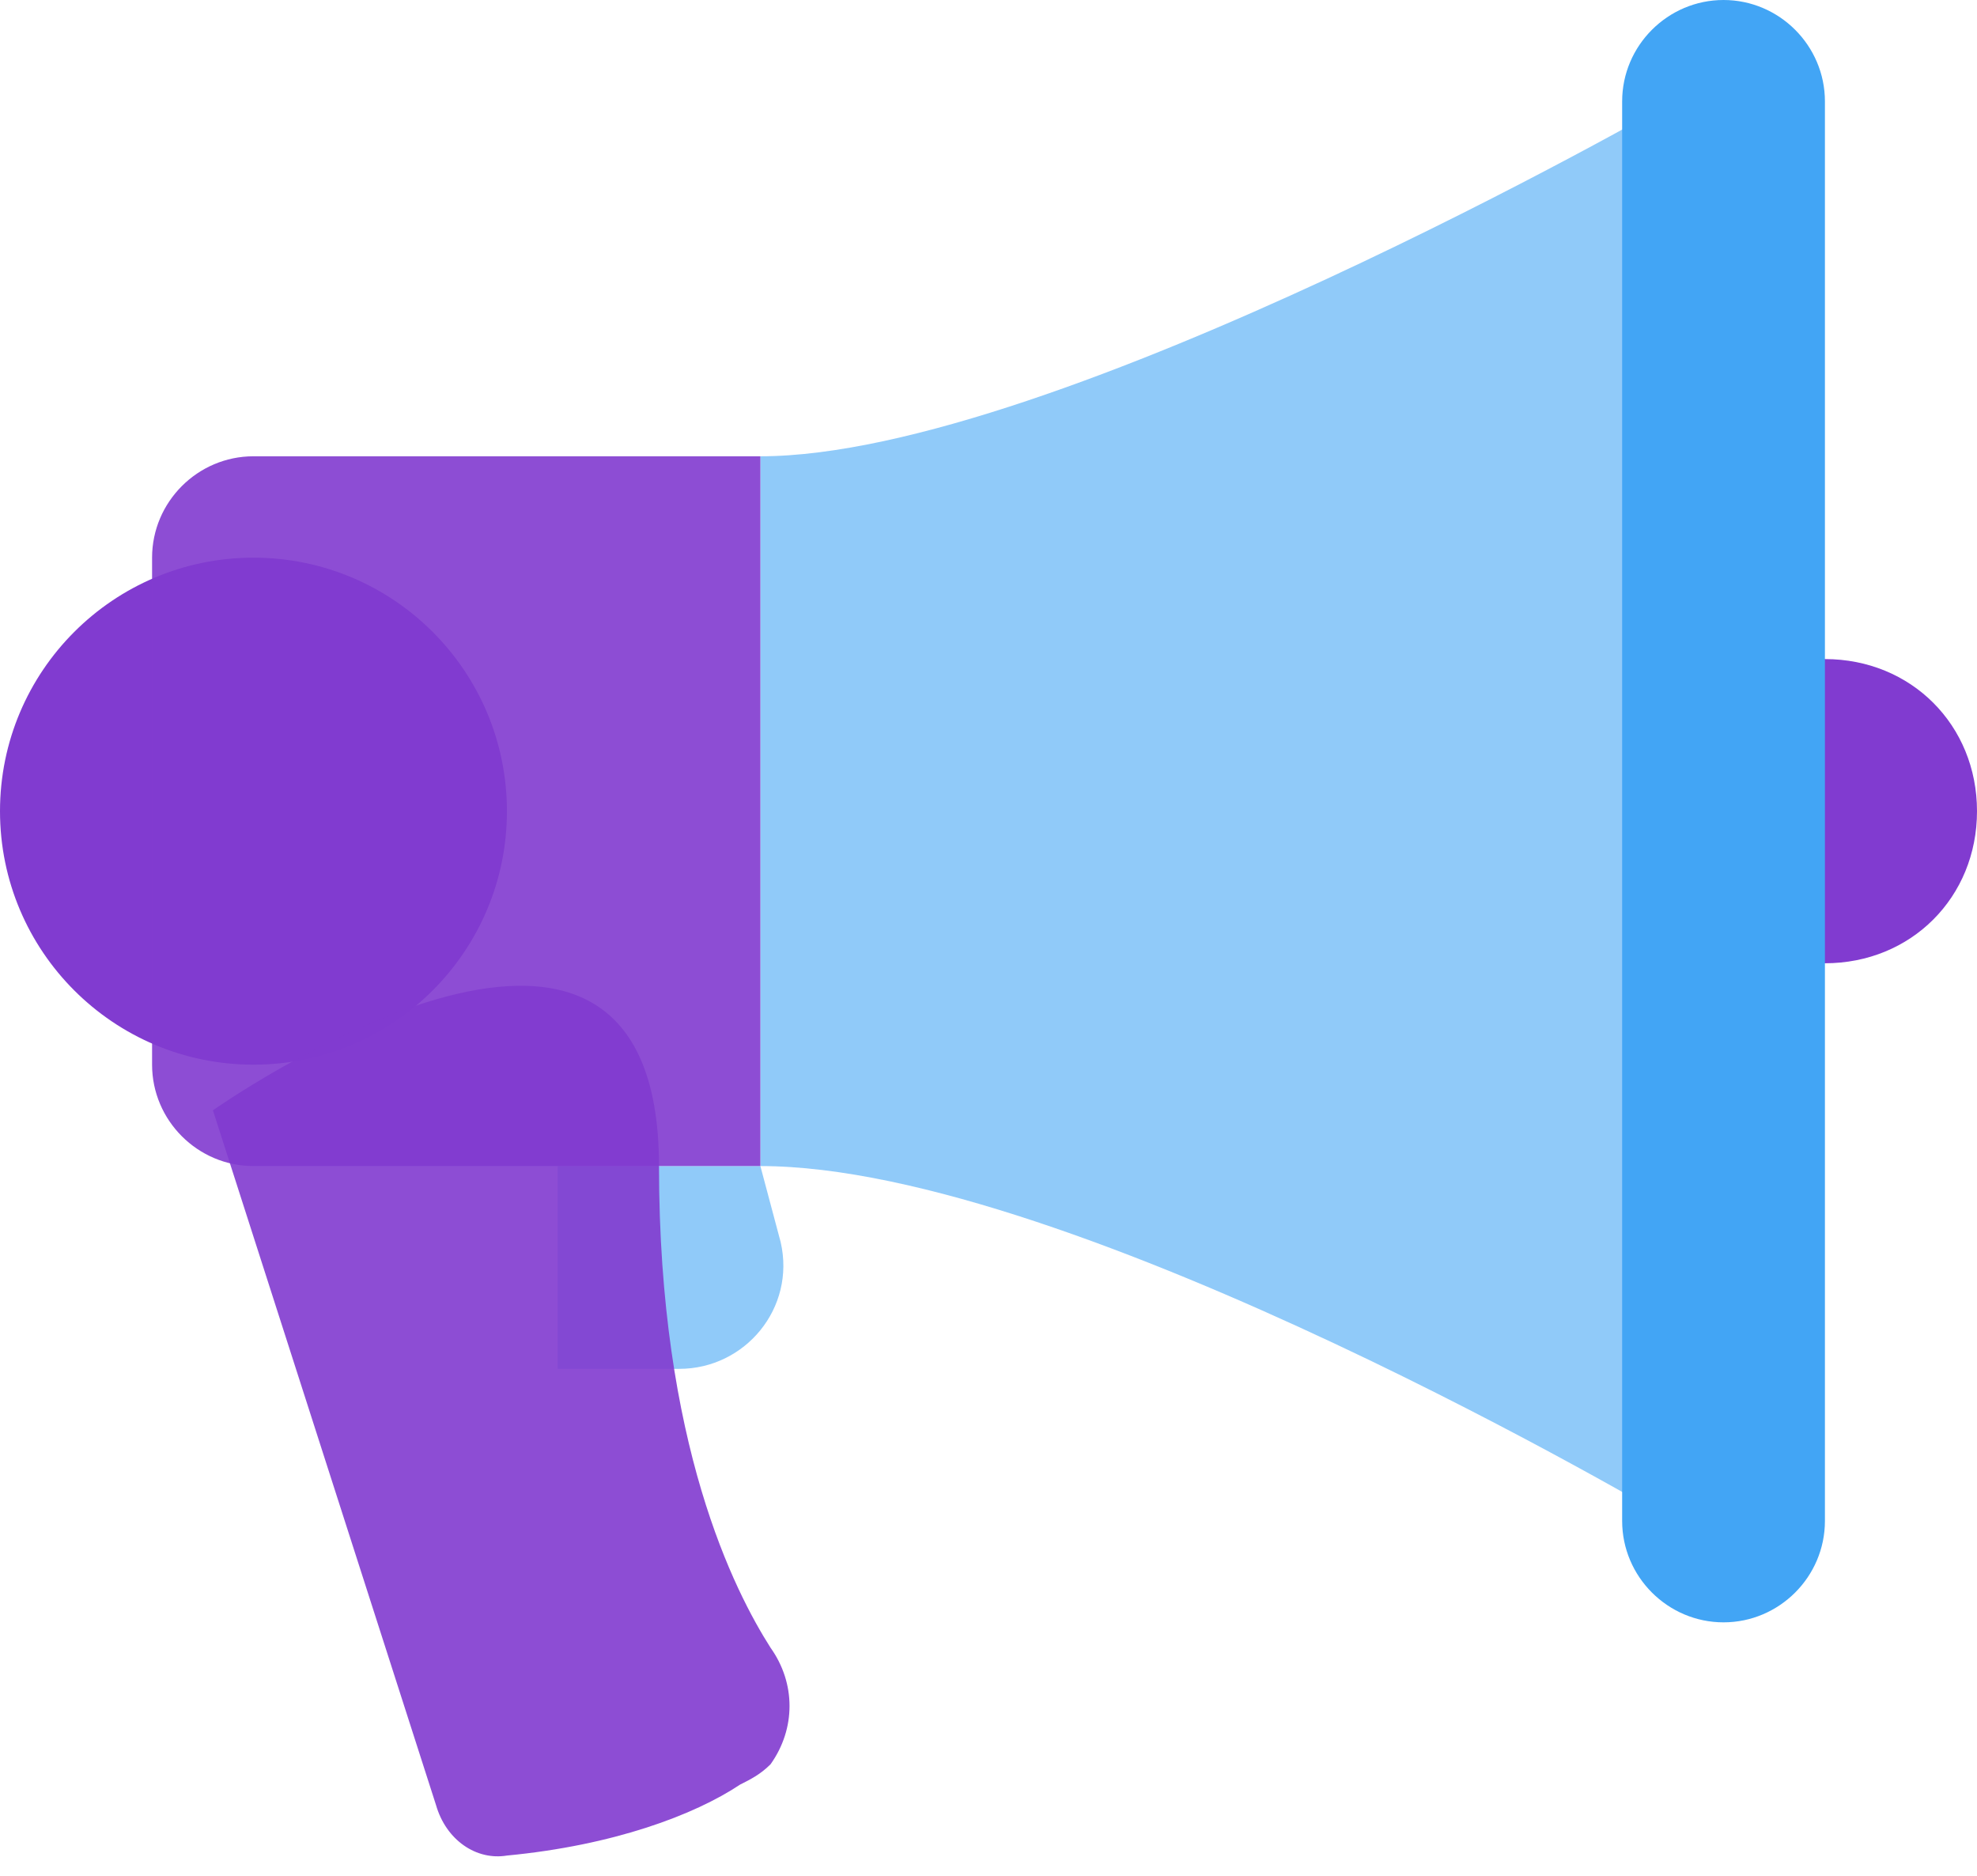
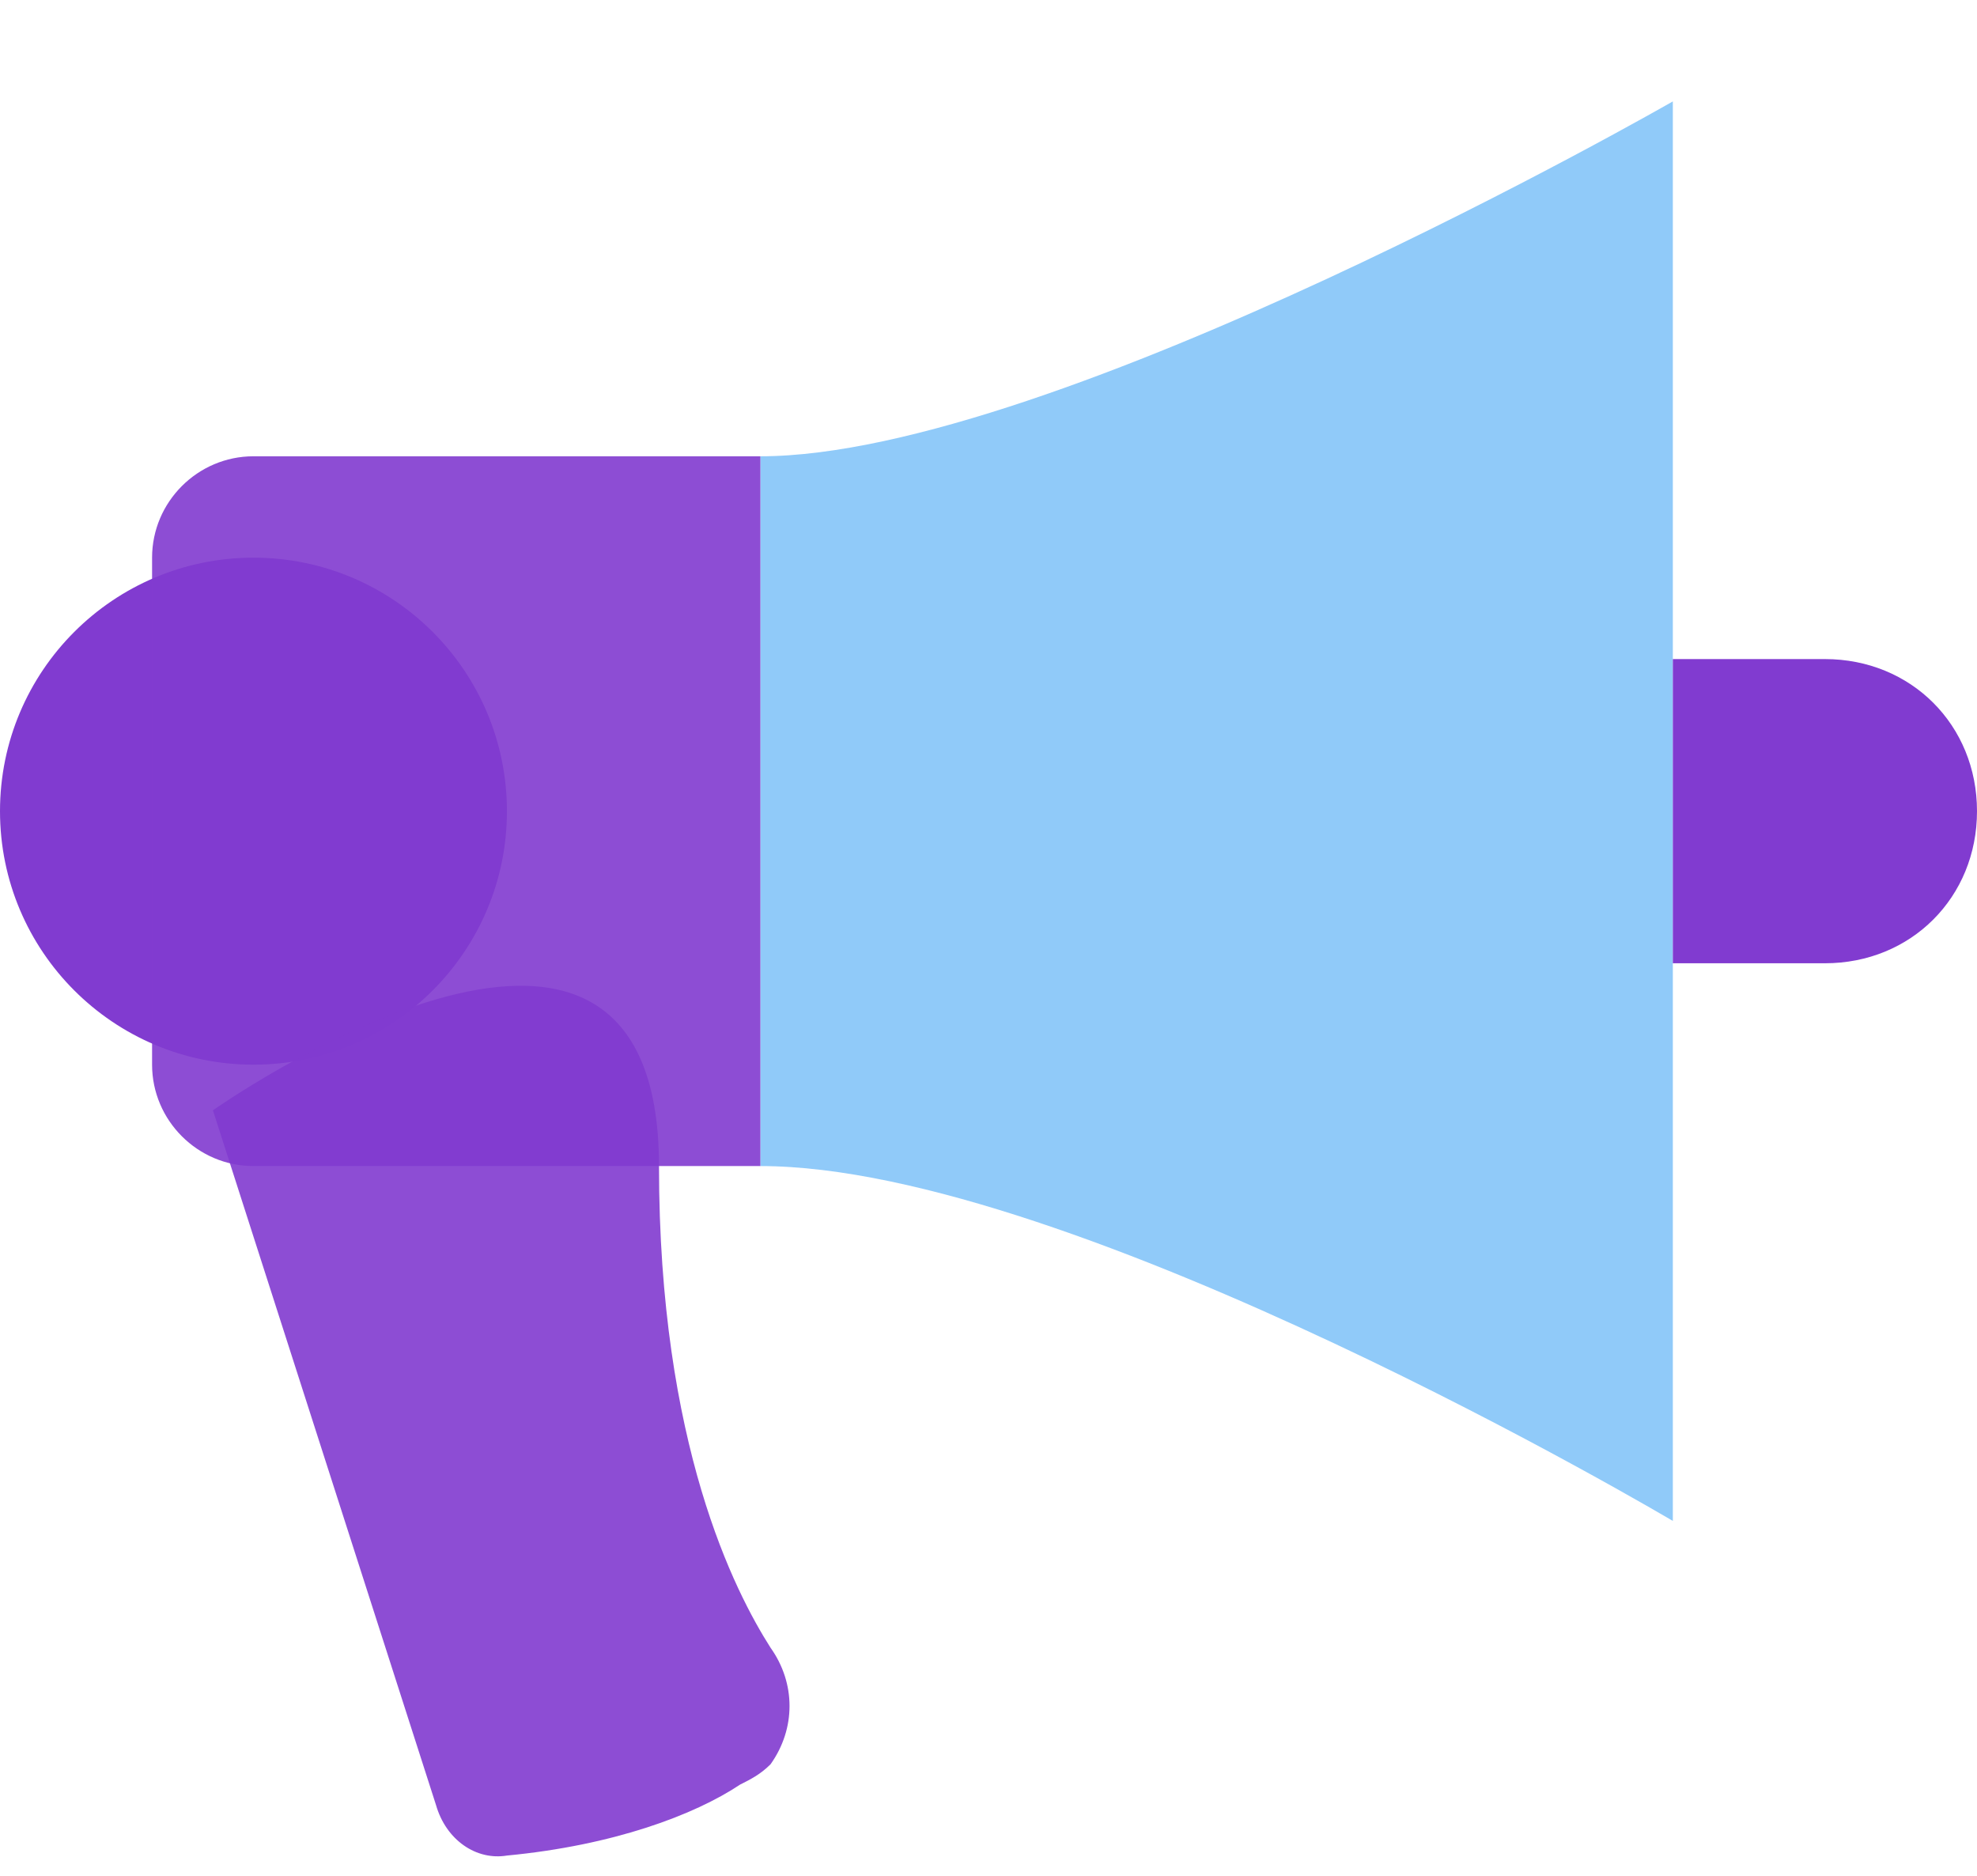
<svg xmlns="http://www.w3.org/2000/svg" width="39px" height="37px" viewBox="0 0 39 37" version="1.1">
  <title>advertising</title>
  <desc>Created with Sketch.</desc>
  <defs />
  <g id="Page-1" stroke="none" stroke-width="1" fill="none" fill-rule="evenodd">
    <g id="Desktop-HD-Copy" transform="translate(-1236, -287)" fill-rule="nonzero">
      <g id="icon-campaign" transform="translate(1236, 266)">
        <g id="advertising" transform="translate(0, 21)">
          <g id="Group" transform="translate(11, 2)" fill="#90CAF9">
-             <path d="M2.4,25 L0,25 L0,21 L4,21 L4.4,22.5 C4.7,23.8 3.7,25 2.4,25 Z" id="Shape" />
            <path d="M22,28 C22,28 10.2,21 4,21 L4,7 C9.8,7 22,0 22,0 L22,28 Z" id="Shape" />
          </g>
          <g id="Group" transform="translate(0, 11)" fill="#813BD0">
            <circle id="Oval" cx="5" cy="5" r="5" />
            <path d="M36,2 L33,2 L33,8 L36,8 C37.7,8 39,6.7 39,5 C39,3.3 37.7,2 36,2 Z" id="Shape" />
            <path d="M14.6,24.2 C13.7,24.8 12.1,25.4 10,25.6 C9.4,25.7 8.8,25.3 8.6,24.6 L4.2,10.9 C4.2,10.9 13,4.7 13,12 C13,17.5 14.5,20.4 15.2,21.5 C15.7,22.2 15.7,23.1 15.2,23.8 C15,24 14.8,24.1 14.6,24.2 Z" id="Shape" opacity="0.904" />
          </g>
          <path d="M5,23 L15,23 L15,9 L5,9 C3.9,9 3,9.9 3,11 L3,21 C3,22.1 3.9,23 5,23 Z" id="Shape" fill="#813BD0" opacity="0.904" />
-           <path d="M34,32 C32.9,32 32,31.1 32,30 L32,2 C32,0.9 32.9,0 34,0 C35.1,0 36,0.9 36,2 L36,30 C36,31.1 35.1,32 34,32 Z" id="Shape" fill="#42A5F5" />
        </g>
      </g>
    </g>
  </g>
</svg>